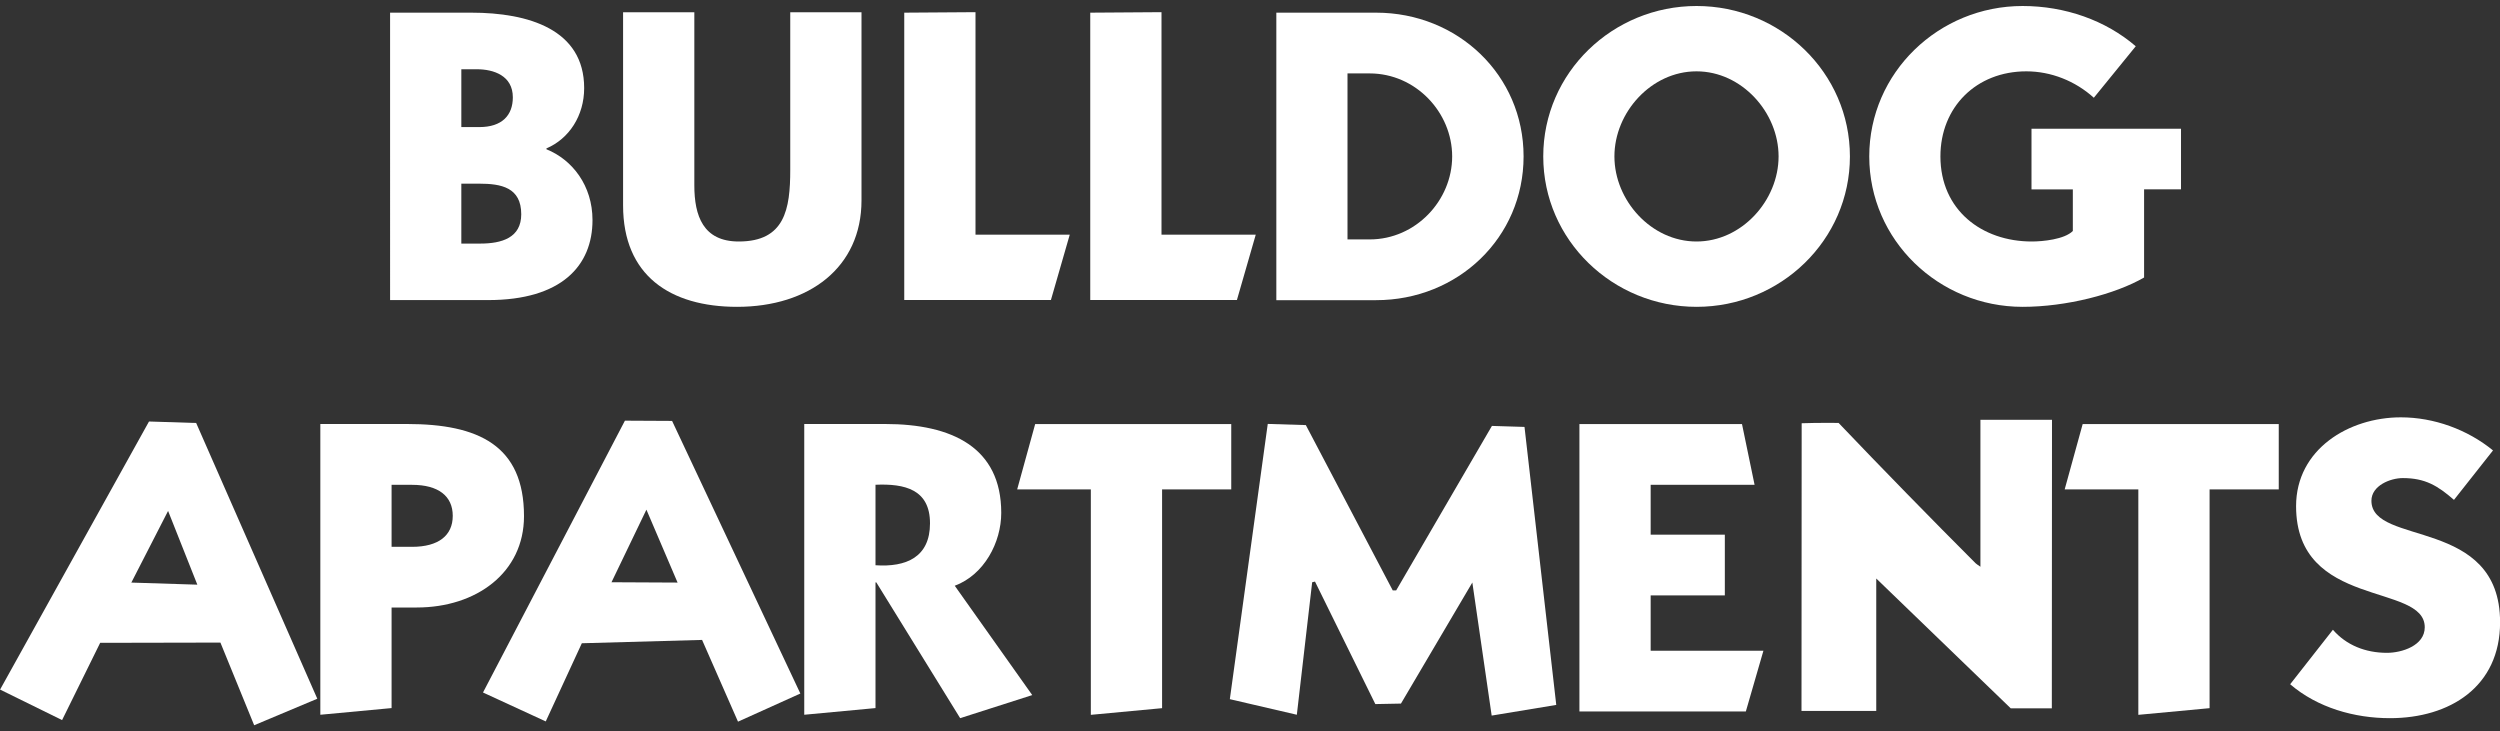
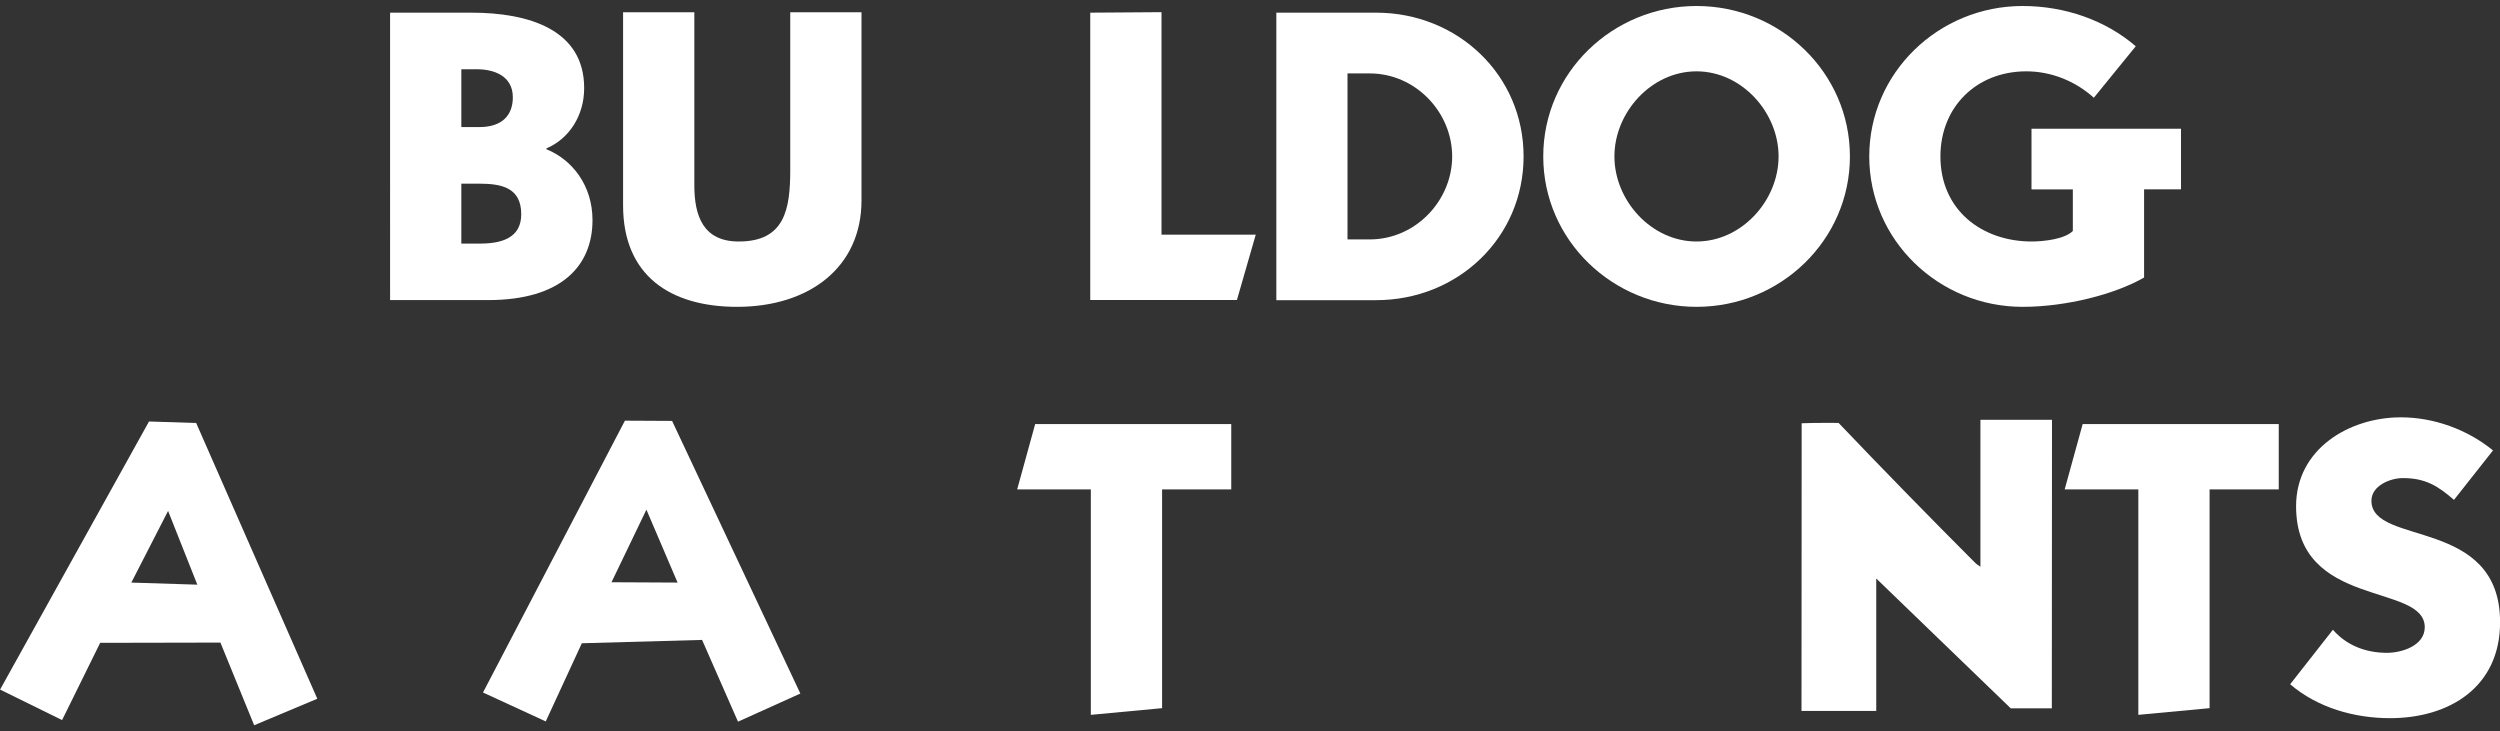
<svg xmlns="http://www.w3.org/2000/svg" id="logos" viewBox="0 0 300 87.75">
  <rect x="0" y="0" width="300" height="87.75" fill="#333333" stroke="none" />
  <defs>
    <style>
      .cls-1 {
        fill: #fff;
        stroke-width: 0px;
      }
    </style>
  </defs>
  <g>
-     <path class="cls-1" d="M168.1,84.43c-1.07.02-2.08.04-3.06.06-2.45-4.96-4.84-9.83-7.24-14.7-.11.03-.23.05-.34.08-.61,5.27-1.22,10.54-1.84,15.9-2.76-.64-5.45-1.27-8.04-1.87,1.52-11.04,3.03-21.98,4.55-33.03l4.57.14c3.44,6.54,6.94,13.19,10.43,19.84.14,0,.27,0,.41,0,3.82-6.55,7.63-13.11,11.49-19.74l3.91.12c1.27,11.1,2.53,22.15,3.81,33.36-2.5.41-5.01.83-7.75,1.28-.77-5.27-1.52-10.45-2.32-15.97-2.92,4.95-5.71,9.68-8.56,14.52Z" />
    <path class="cls-1" d="M237.65,68.01c0-5.98,0-11.7,0-17.63h8.59c0,11.42-.01,22.97-.02,34.62h-4.93c-5.42-5.23-10.8-10.43-16.14-15.58,0,5.12,0,10.41,0,15.89h-8.97c0-11.4.01-22.89.02-34.52,1.88-.07,4.43-.04,4.43-.04,5.04,5.29,11.26,11.66,16.43,16.83.1.1.24.18.59.43Z" />
    <path class="cls-1" d="M96.05,83.22c-2.48,1.12-4.89,2.2-7.49,3.38-1.44-3.28-2.85-6.5-4.31-9.81-4.79.13-9.57.27-14.43.4-1.44,3.12-2.87,6.21-4.33,9.38-2.58-1.19-5.09-2.34-7.53-3.47,5.68-10.88,11.3-21.64,17.03-32.62l5.66.03c5.1,10.85,10.21,21.7,15.39,32.71ZM81.31,69.91c-1.29-3.02-2.45-5.74-3.74-8.75-1.48,3.08-2.83,5.89-4.19,8.71,2.67.01,5.15.03,7.93.04Z" />
    <path class="cls-1" d="M38.07,83.85c-2.5,1.05-4.94,2.08-7.57,3.18-1.36-3.32-2.68-6.58-4.05-9.92-4.79,0-9.58.02-14.43.03-1.52,3.08-3.03,6.14-4.57,9.27-2.55-1.25-5.03-2.47-7.44-3.66,5.96-10.73,11.86-21.34,17.87-32.17l5.66.18c4.82,10.97,9.64,21.95,14.54,33.1ZM23.68,70.16c-1.21-3.06-2.3-5.8-3.51-8.85-1.56,3.04-2.98,5.81-4.41,8.6,2.67.08,5.15.16,7.92.25Z" />
-     <path class="cls-1" d="M38.44,50.88h10.41c8.55,0,14.03,2.56,14.03,11.06,0,6.79-5.73,10.96-12.87,10.96h-3.02v12.07l-8.55.8v-34.89ZM46.99,65.62h2.46c3.17,0,4.88-1.36,4.88-3.72s-1.71-3.72-4.88-3.72h-2.46v7.44Z" />
-     <path class="cls-1" d="M96.52,50.88h9.7c8.04,0,13.93,2.82,13.93,10.66,0,3.57-2.06,7.44-5.58,8.75l9.3,13.12-8.65,2.77-10.06-16.29h-.1v15.08l-8.55.8v-34.89ZM105.06,67.83c3.67.25,6.54-.96,6.54-5.03s-3.02-4.78-6.54-4.63v9.65Z" />
    <path class="cls-1" d="M122.06,58.73l2.16-7.84h23.53v7.84h-8.3v26.25l-8.55.8v-27.05h-8.85Z" />
-     <path class="cls-1" d="M189.53,85.38v-34.49h19.51l1.51,7.29h-12.47v5.98h8.9v7.29h-8.9v6.64h13.53l-2.11,7.29h-19.96Z" />
    <path class="cls-1" d="M247.76,58.73l2.16-7.84h23.53v7.84h-8.3v26.25l-8.55.8v-27.05h-8.85Z" />
    <path class="cls-1" d="M294.47,59.98c-1.96-1.71-3.47-2.61-6.13-2.61-1.51,0-3.77.91-3.77,2.72,0,5.48,15.44,1.91,15.44,14.58,0,7.74-6.03,11.51-13.22,11.51-4.27,0-8.7-1.26-11.97-4.07l5.13-6.54c1.61,1.86,3.92,2.77,6.49,2.77,1.76,0,4.53-.85,4.53-3.07,0-5.38-15.44-2.16-15.44-14.53,0-6.84,6.34-10.66,12.57-10.66,3.97,0,7.99,1.46,11.06,3.97l-4.68,5.93Z" />
  </g>
  <g>
    <path class="cls-1" d="M56.57,1.52c6.84,0,13.53,2.01,13.53,9.05,0,3.32-1.81,6.08-4.53,7.24v.1c3.12,1.26,5.53,4.37,5.53,8.5,0,5.48-3.72,9.6-12.52,9.6h-11.77V1.52h9.75ZM55.36,15.25h2.16c2.72,0,4.02-1.41,4.02-3.57,0-2.61-2.31-3.37-4.32-3.37h-1.86v6.94ZM55.36,29.23h2.26c2.61,0,4.93-.7,4.93-3.52,0-3.22-2.41-3.67-5.03-3.67h-2.16v7.19Z" />
    <path class="cls-1" d="M103.38,24.05c0,8.04-6.28,12.77-14.93,12.77-8.04,0-13.68-3.77-13.68-12.17V1.47h8.55v20.77c0,3.67,1.06,6.74,5.33,6.74,5.53,0,6.18-3.87,6.18-8.6V1.47h8.55v22.58Z" />
-     <path class="cls-1" d="M108.51,36.02V1.52l8.55-.06v26.7h11.31l-2.26,7.84h-17.6Z" />
    <path class="cls-1" d="M130.83,36.02V1.52l8.55-.06v26.7h11.31l-2.26,7.84h-17.6Z" />
    <path class="cls-1" d="M153.16,1.52h11.97c9.8,0,17.7,7.49,17.7,17.25s-7.89,17.25-17.7,17.25h-11.97V1.52ZM161.7,28.73h2.66c5.53,0,9.9-4.68,9.9-9.96s-4.37-9.96-9.9-9.96h-2.66v19.91Z" />
    <path class="cls-1" d="M221.99,18.77c0,10.06-8.35,18.05-18.4,18.05s-18.4-7.99-18.4-18.05S193.53.72,203.59.72s18.4,7.99,18.4,18.05ZM193.73,18.77c0,5.28,4.42,10.21,9.85,10.21s9.85-4.93,9.85-10.21-4.42-10.21-9.85-10.21-9.85,4.93-9.85,10.21Z" />
    <path class="cls-1" d="M261.72,15.45h-17.94s0,7.28,0,7.28h4.96v4.99c-1.01,1.01-3.62,1.26-4.93,1.26-5.98,0-10.96-3.77-10.96-10.21,0-5.93,4.32-10.21,10.31-10.21,2.97,0,5.88,1.16,8.1,3.17l5.03-6.18c-3.62-3.12-8.5-4.83-13.58-4.83-10.06,0-18.4,7.99-18.4,18.05s8.35,18.05,18.4,18.05c5.23,0,11.11-1.51,14.58-3.52v-10.58h4.43v-7.27Z" />
  </g>
</svg>